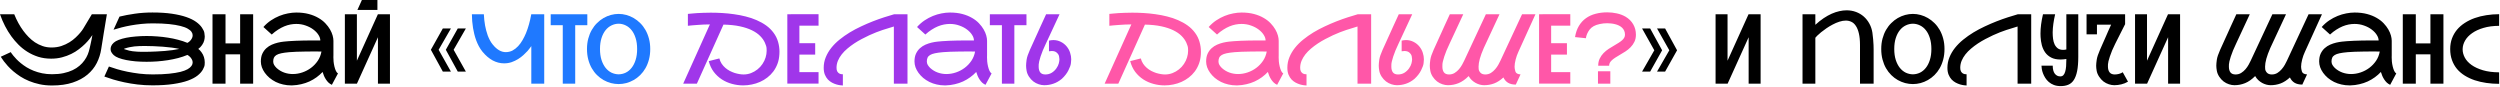
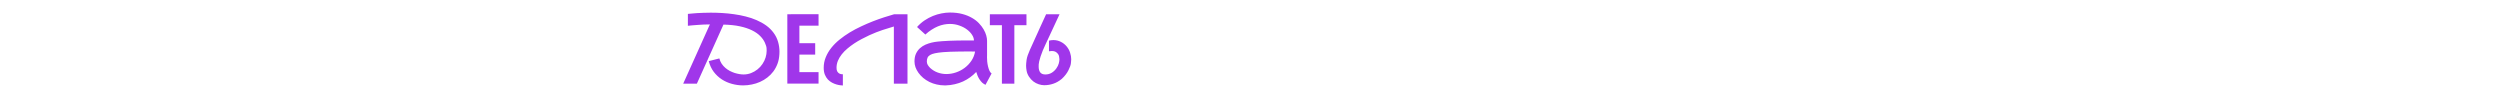
<svg xmlns="http://www.w3.org/2000/svg" width="779" height="27" viewBox="0 0 779 27" fill="none">
-   <path d="M33.302 4.452C33.214 5.002 33.111 5.617 32.993 6.295C32.884 6.963 32.771 7.656 32.654 8.373C32.536 9.081 32.418 9.788 32.3 10.496C32.192 11.194 32.088 11.852 31.99 12.471C31.892 13.081 31.803 13.626 31.725 14.107C31.646 14.589 31.587 14.962 31.548 15.228C31.322 16.771 30.86 18.235 30.162 19.621C29.465 20.997 28.497 22.205 27.258 23.247C26.02 24.289 24.487 25.114 22.659 25.724C20.841 26.333 18.689 26.637 16.202 26.637C14.827 26.637 13.544 26.51 12.355 26.254C11.176 25.999 10.085 25.665 9.082 25.252C8.08 24.839 7.166 24.367 6.341 23.837C5.515 23.296 4.778 22.751 4.129 22.2C3.481 21.64 2.916 21.095 2.434 20.564C1.953 20.024 1.55 19.542 1.225 19.119C0.901 18.697 0.66 18.353 0.503 18.088C0.346 17.822 0.262 17.685 0.253 17.675L3.348 16.245V16.23C3.348 16.23 3.412 16.333 3.54 16.54C3.677 16.736 3.874 16.997 4.129 17.321C4.395 17.645 4.724 18.014 5.117 18.427C5.51 18.839 5.972 19.262 6.503 19.694C7.033 20.127 7.628 20.549 8.286 20.962C8.955 21.365 9.692 21.729 10.498 22.053C11.313 22.377 12.193 22.638 13.136 22.834C14.089 23.031 15.117 23.129 16.217 23.129C17.554 23.129 18.748 23.016 19.799 22.79C20.861 22.564 21.804 22.254 22.63 21.861C23.455 21.468 24.168 21.011 24.767 20.49C25.376 19.97 25.892 19.409 26.315 18.81C26.747 18.21 27.091 17.596 27.347 16.967C27.602 16.328 27.794 15.7 27.922 15.08C27.961 14.913 28.015 14.682 28.084 14.387C28.152 14.093 28.226 13.759 28.305 13.385C28.384 13.012 28.467 12.614 28.555 12.191C28.644 11.768 28.723 11.346 28.791 10.923C28.575 11.248 28.275 11.655 27.892 12.147C27.509 12.638 27.042 13.154 26.492 13.695C25.941 14.235 25.308 14.781 24.59 15.331C23.883 15.881 23.087 16.373 22.202 16.805C21.327 17.238 20.364 17.591 19.313 17.866C18.271 18.142 17.146 18.279 15.937 18.279C14.473 18.279 13.121 18.083 11.883 17.689C10.645 17.287 9.515 16.761 8.493 16.112C7.471 15.464 6.552 14.727 5.736 13.901C4.921 13.076 4.198 12.23 3.569 11.366C2.095 9.341 0.906 7.037 0.002 4.452H4.439C5.215 6.388 6.164 8.113 7.284 9.626C7.766 10.275 8.306 10.909 8.906 11.528C9.505 12.147 10.168 12.702 10.896 13.194C11.633 13.675 12.429 14.063 13.284 14.358C14.139 14.653 15.057 14.8 16.04 14.8C17.151 14.8 18.173 14.648 19.106 14.343C20.04 14.029 20.88 13.641 21.627 13.179C22.374 12.717 23.027 12.216 23.588 11.675C24.158 11.135 24.634 10.633 25.018 10.172C25.401 9.71 25.686 9.326 25.873 9.022C26.069 8.707 26.167 8.545 26.167 8.535L28.614 4.452H33.302ZM61.781 15.242C62.135 15.488 62.474 15.842 62.798 16.304C63.133 16.756 63.383 17.252 63.55 17.793C63.717 18.333 63.801 18.879 63.801 19.429C63.801 19.517 63.791 19.748 63.771 20.122C63.762 20.495 63.58 21.006 63.226 21.655C62.872 22.303 62.322 22.928 61.575 23.527C60.838 24.117 59.84 24.642 58.583 25.104C57.334 25.556 55.801 25.915 53.983 26.18C52.165 26.456 50.003 26.593 47.497 26.593C45.886 26.593 44.343 26.505 42.868 26.328C41.394 26.151 40.019 25.925 38.741 25.65C37.473 25.375 36.309 25.08 35.247 24.765C34.196 24.441 33.287 24.136 32.52 23.851L33.935 20.726C34.653 20.982 35.498 21.257 36.471 21.552C37.444 21.837 38.515 22.102 39.684 22.348C40.864 22.584 42.117 22.785 43.443 22.952C44.78 23.109 46.17 23.188 47.615 23.188C49.59 23.188 51.281 23.114 52.686 22.967C54.101 22.82 55.285 22.628 56.239 22.392C57.192 22.146 57.939 21.866 58.479 21.552C59.03 21.227 59.423 20.893 59.659 20.549C59.904 20.205 60.027 19.866 60.027 19.532C60.027 19.512 60.022 19.414 60.012 19.237C60.012 19.051 59.934 18.805 59.777 18.5C59.619 18.186 59.413 17.911 59.157 17.675C58.902 17.429 58.646 17.242 58.391 17.115C57.507 17.488 56.548 17.812 55.516 18.088C54.484 18.353 53.418 18.574 52.318 18.751C51.227 18.918 50.116 19.046 48.986 19.134C47.866 19.213 46.76 19.252 45.669 19.252C44.5 19.252 43.375 19.208 42.294 19.119C41.222 19.021 40.235 18.884 39.331 18.707C38.436 18.53 37.655 18.314 36.987 18.058C36.319 17.803 35.807 17.513 35.454 17.188C35.198 16.953 34.977 16.687 34.79 16.392C34.614 16.098 34.515 15.852 34.496 15.655C34.476 15.449 34.466 15.311 34.466 15.242C34.466 14.967 34.53 14.668 34.658 14.343C34.795 14.009 35.061 13.66 35.454 13.297C35.807 12.972 36.319 12.682 36.987 12.427C37.665 12.162 38.451 11.941 39.345 11.764C40.249 11.587 41.242 11.454 42.323 11.366C43.404 11.267 44.534 11.218 45.714 11.218C46.795 11.218 47.895 11.262 49.016 11.351C50.136 11.43 51.242 11.557 52.332 11.734C53.433 11.901 54.494 12.122 55.516 12.398C56.548 12.663 57.507 12.982 58.391 13.356C58.646 13.228 58.902 13.046 59.157 12.81C59.413 12.565 59.619 12.289 59.777 11.985C59.934 11.67 60.012 11.425 60.012 11.248C60.022 11.061 60.027 10.958 60.027 10.938C60.027 10.604 59.909 10.265 59.673 9.921C59.438 9.577 59.044 9.248 58.494 8.933C57.944 8.609 57.192 8.329 56.239 8.093C55.285 7.847 54.101 7.651 52.686 7.503C51.281 7.356 49.59 7.282 47.615 7.282C46.397 7.282 45.212 7.341 44.062 7.459C42.913 7.577 41.817 7.729 40.775 7.916C39.743 8.103 38.77 8.314 37.856 8.55C36.952 8.786 36.127 9.022 35.38 9.258L37.237 5.174C38.672 4.821 40.254 4.521 41.984 4.275C43.714 4.02 45.551 3.892 47.497 3.892C49.807 3.892 51.826 4.02 53.556 4.275C55.295 4.531 56.789 4.875 58.037 5.307C59.285 5.739 60.307 6.241 61.103 6.811C61.899 7.381 62.509 7.985 62.931 8.624C63.364 9.253 63.614 9.798 63.683 10.26C63.762 10.722 63.801 11.085 63.801 11.351C63.801 11.714 63.747 12.127 63.639 12.589C63.531 13.051 63.305 13.533 62.961 14.034C62.627 14.525 62.233 14.928 61.781 15.242ZM42.751 16.098C43.154 16.117 43.551 16.132 43.945 16.142C44.347 16.142 44.633 16.142 44.8 16.142C45.301 16.142 45.886 16.137 46.554 16.127C47.232 16.107 47.998 16.078 48.853 16.038C49.708 15.999 50.554 15.945 51.389 15.876C52.224 15.798 53.03 15.709 53.806 15.611C54.583 15.503 55.276 15.38 55.885 15.242C55.197 15.085 54.406 14.948 53.512 14.83C52.627 14.712 51.699 14.618 50.725 14.55C49.763 14.471 48.794 14.417 47.822 14.387C46.858 14.348 45.954 14.329 45.109 14.329C44.539 14.329 43.989 14.338 43.458 14.358C42.937 14.368 42.416 14.402 41.896 14.461C41.385 14.52 40.869 14.604 40.348 14.712C39.837 14.82 39.301 14.967 38.741 15.154C38.692 15.174 38.667 15.203 38.667 15.242C38.667 15.282 38.692 15.311 38.741 15.331C39.095 15.459 39.591 15.606 40.23 15.773C40.869 15.93 41.709 16.038 42.751 16.098ZM78.88 4.452V26.062H74.827V16.938H70.272V26.062H66.218V4.452H70.272V13.533H74.827V4.452H78.88ZM103.896 17.233C103.886 17.429 103.881 17.631 103.881 17.837C103.881 18.22 103.901 18.663 103.94 19.164C103.989 19.665 104.077 20.186 104.205 20.726C104.333 21.257 104.49 21.719 104.677 22.112C104.864 22.495 105.075 22.751 105.311 22.878L103.409 26.431C103.026 26.254 102.682 26.028 102.377 25.753C102.082 25.468 101.817 25.149 101.581 24.795C101.345 24.441 101.139 24.063 100.962 23.66C100.795 23.257 100.648 22.844 100.52 22.421C99.96 23.021 99.336 23.571 98.648 24.072C97.96 24.574 97.213 25.011 96.407 25.384C95.611 25.748 94.761 26.033 93.857 26.239C92.963 26.456 92.024 26.578 91.041 26.608C90.914 26.608 90.791 26.608 90.673 26.608C89.847 26.608 89.032 26.515 88.226 26.328C87.42 26.151 86.653 25.886 85.926 25.532C85.209 25.168 84.56 24.746 83.98 24.264C83.41 23.773 82.924 23.247 82.521 22.687C82.118 22.127 81.808 21.547 81.592 20.947C81.386 20.338 81.283 19.744 81.283 19.164C81.283 18.201 81.44 17.385 81.754 16.717C82.079 16.038 82.492 15.473 82.993 15.021C83.504 14.559 84.074 14.191 84.703 13.916C85.341 13.641 85.975 13.429 86.604 13.282C87.243 13.134 87.843 13.031 88.403 12.972C88.973 12.913 89.444 12.869 89.818 12.84L90.024 12.825C90.624 12.776 91.312 12.736 92.088 12.707C92.874 12.668 93.7 12.643 94.564 12.633C95.429 12.614 96.309 12.604 97.203 12.604C98.107 12.604 98.977 12.609 99.812 12.619C99.812 12.058 99.621 11.479 99.237 10.879C98.854 10.27 98.328 9.715 97.66 9.213C96.992 8.702 96.196 8.285 95.272 7.96C94.358 7.626 93.37 7.459 92.309 7.459C91.719 7.459 91.11 7.518 90.481 7.636C89.862 7.754 89.228 7.946 88.58 8.211C87.941 8.476 87.292 8.82 86.634 9.243C85.975 9.656 85.322 10.162 84.673 10.761L82.079 8.417C82.786 7.621 83.563 6.938 84.408 6.368C85.263 5.798 86.138 5.332 87.032 4.968C87.936 4.604 88.835 4.339 89.729 4.172C90.633 3.995 91.493 3.907 92.309 3.907C93.763 3.907 95.061 4.059 96.201 4.364C97.341 4.668 98.338 5.071 99.193 5.572C100.058 6.064 100.785 6.624 101.375 7.253C101.974 7.882 102.461 8.521 102.834 9.169C103.208 9.818 103.478 10.447 103.645 11.056C103.812 11.665 103.896 12.201 103.896 12.663C103.896 12.673 103.886 12.678 103.866 12.678C103.856 12.678 103.851 12.682 103.851 12.692H103.896V17.233ZM86.177 21.183C86.894 21.832 87.685 22.308 88.55 22.613C89.415 22.918 90.309 23.07 91.233 23.07C92.235 23.07 93.228 22.903 94.211 22.569C95.193 22.235 96.093 21.763 96.908 21.154C97.734 20.535 98.436 19.797 99.016 18.942C99.596 18.078 99.979 17.115 100.166 16.053C99.331 16.043 98.456 16.038 97.542 16.038C96.638 16.038 95.749 16.048 94.874 16.068C93.999 16.078 93.169 16.098 92.383 16.127C91.597 16.157 90.909 16.196 90.319 16.245L90.098 16.26C89.105 16.348 88.29 16.461 87.651 16.599C87.012 16.736 86.506 16.918 86.132 17.144C85.759 17.37 85.499 17.65 85.351 17.984C85.204 18.309 85.13 18.702 85.13 19.164C85.13 19.537 85.224 19.891 85.41 20.225C85.607 20.549 85.862 20.869 86.177 21.183ZM117.604 3.096H111.369L112.769 0H117.604V3.096ZM121.511 4.452V26.062H117.766V11.601L111.221 26.062H107.462V4.452H111.207V18.913L117.752 4.437L121.511 4.452ZM140.511 8.86L136.678 15.508L140.511 22.318H137.99L134.261 15.508L137.99 8.86H140.511ZM145.169 8.86L141.351 15.508L145.169 22.318H142.648L138.919 15.508L142.648 8.86H145.169ZM516.325 22.318L520.157 15.67L516.325 8.86H518.845L522.575 15.67L518.845 22.318H516.325ZM511.666 22.318L515.484 15.67L511.666 8.86H514.187L517.917 15.67L514.187 22.318H511.666ZM548.606 4.452V26.062H544.877V11.601L538.332 26.062H534.573V4.452H538.302V18.913L544.847 4.437L548.606 4.452ZM565.661 4.452V7.725C566.535 6.929 567.395 6.246 568.24 5.676C569.095 5.106 569.931 4.639 570.746 4.275C571.572 3.912 572.373 3.646 573.149 3.479C573.926 3.302 574.673 3.214 575.39 3.214C576.451 3.214 577.439 3.386 578.353 3.73C579.267 4.074 580.073 4.555 580.77 5.174C581.468 5.793 582.048 6.531 582.51 7.385C582.972 8.231 583.281 9.159 583.439 10.172C583.547 10.879 583.625 11.572 583.674 12.25C583.733 12.918 583.773 13.518 583.792 14.049C583.812 14.52 583.822 14.972 583.822 15.405V26.062H579.576V14.034C579.576 12.589 579.458 11.38 579.223 10.407C578.997 9.435 578.682 8.653 578.279 8.064C577.886 7.464 577.419 7.042 576.879 6.796C576.348 6.54 575.773 6.413 575.154 6.413C574.505 6.413 573.827 6.531 573.12 6.766C572.422 6.992 571.734 7.287 571.056 7.651C570.378 8.005 569.724 8.398 569.095 8.83C568.476 9.263 567.921 9.675 567.43 10.068C566.948 10.461 566.55 10.815 566.236 11.13C565.921 11.434 565.73 11.646 565.661 11.764V26.062H561.666V4.452H565.661ZM596.056 4.334C596.852 4.334 597.648 4.442 598.444 4.658C599.241 4.875 600.002 5.194 600.729 5.617C601.466 6.039 602.149 6.565 602.778 7.194C603.407 7.813 603.953 8.525 604.415 9.331C604.877 10.137 605.24 11.041 605.505 12.044C605.771 13.036 605.903 14.112 605.903 15.272C605.903 16.451 605.771 17.542 605.505 18.544C605.24 19.547 604.877 20.451 604.415 21.257C603.953 22.063 603.407 22.775 602.778 23.394C602.149 24.014 601.466 24.529 600.729 24.942C600.002 25.355 599.241 25.669 598.444 25.886C597.648 26.092 596.852 26.195 596.056 26.195C595.26 26.195 594.459 26.092 593.654 25.886C592.858 25.669 592.091 25.355 591.354 24.942C590.627 24.529 589.949 24.014 589.32 23.394C588.691 22.775 588.145 22.063 587.683 21.257C587.222 20.451 586.858 19.547 586.593 18.544C586.327 17.542 586.195 16.451 586.195 15.272C586.195 14.102 586.327 13.021 586.593 12.029C586.858 11.036 587.222 10.137 587.683 9.331C588.145 8.525 588.691 7.813 589.32 7.194C589.949 6.565 590.627 6.039 591.354 5.617C592.091 5.194 592.858 4.875 593.654 4.658C594.459 4.442 595.26 4.334 596.056 4.334ZM596.056 23.159C596.833 23.149 597.57 22.977 598.268 22.643C598.965 22.299 599.575 21.797 600.095 21.139C600.626 20.471 601.044 19.65 601.348 18.677C601.663 17.695 601.82 16.559 601.82 15.272C601.82 13.975 601.663 12.84 601.348 11.867C601.044 10.884 600.626 10.063 600.095 9.405C599.575 8.747 598.965 8.25 598.268 7.916C597.57 7.572 596.833 7.395 596.056 7.385C595.28 7.395 594.538 7.572 593.831 7.916C593.133 8.25 592.519 8.747 591.988 9.405C591.457 10.063 591.035 10.884 590.72 11.867C590.406 12.84 590.248 13.975 590.248 15.272C590.248 16.559 590.406 17.695 590.72 18.677C591.035 19.65 591.457 20.471 591.988 21.139C592.519 21.797 593.133 22.299 593.831 22.643C594.538 22.977 595.28 23.149 596.056 23.159ZM632.923 4.437V26.062H628.678V8.255C627.617 8.56 626.447 8.923 625.17 9.346C623.902 9.759 622.521 10.304 621.027 10.982C620.251 11.336 619.46 11.729 618.654 12.162C617.848 12.584 617.067 13.046 616.31 13.547C615.553 14.049 614.841 14.584 614.173 15.154C613.504 15.714 612.92 16.314 612.418 16.953C611.927 17.581 611.534 18.245 611.239 18.942C610.954 19.64 610.812 20.367 610.812 21.124C610.812 21.596 610.885 21.969 611.033 22.244C611.19 22.51 611.372 22.711 611.578 22.849C611.785 22.977 612.001 23.06 612.227 23.099C612.453 23.129 612.64 23.144 612.787 23.144V26.637C612.62 26.637 612.355 26.613 611.991 26.564C611.627 26.524 611.224 26.441 610.782 26.313C610.34 26.185 609.883 25.999 609.411 25.753C608.949 25.507 608.522 25.183 608.129 24.78C607.746 24.367 607.431 23.866 607.185 23.276C606.94 22.677 606.817 21.96 606.817 21.124C606.817 19.974 607.028 18.884 607.451 17.852C607.873 16.81 608.448 15.832 609.175 14.918C609.903 14.004 610.758 13.149 611.74 12.353C612.733 11.547 613.794 10.8 614.924 10.113C616.064 9.425 617.249 8.796 618.477 8.226C619.705 7.646 620.924 7.12 622.133 6.648C623.342 6.177 624.511 5.759 625.641 5.395C626.781 5.022 627.828 4.703 628.781 4.437H632.923ZM647.59 17.719C647.59 19.498 647.472 20.972 647.236 22.141C647.001 23.311 646.652 24.244 646.19 24.942C645.738 25.63 645.168 26.117 644.48 26.401C643.802 26.686 643.016 26.829 642.121 26.829C641.315 26.829 640.603 26.711 639.984 26.475C639.374 26.239 638.849 25.93 638.406 25.547C637.964 25.163 637.596 24.736 637.301 24.264C637.006 23.792 636.77 23.321 636.593 22.849C636.416 22.377 636.294 21.93 636.225 21.508C636.156 21.085 636.122 20.736 636.122 20.461H639.63C639.63 21.561 639.846 22.397 640.279 22.967C640.721 23.527 641.286 23.807 641.974 23.807C642.367 23.807 642.686 23.684 642.932 23.439C643.178 23.183 643.369 22.82 643.507 22.348C643.654 21.876 643.753 21.311 643.802 20.652C643.851 19.984 643.875 19.237 643.875 18.412V18.382C643.541 18.431 643.222 18.471 642.917 18.5C642.622 18.53 642.337 18.544 642.062 18.544C640.903 18.544 639.935 18.343 639.158 17.94C638.382 17.537 637.758 17.006 637.286 16.348C636.814 15.68 636.466 14.928 636.24 14.093C636.023 13.248 635.891 12.383 635.842 11.498C635.822 11.164 635.812 10.825 635.812 10.481C635.812 8.673 636.072 6.663 636.593 4.452H640.382C639.9 6.526 639.645 8.373 639.615 9.995C639.615 10.063 639.615 10.137 639.615 10.216C639.615 10.825 639.655 11.449 639.733 12.088C639.812 12.717 639.969 13.292 640.205 13.813C640.451 14.324 640.785 14.741 641.207 15.066C641.64 15.38 642.19 15.537 642.858 15.537C643.143 15.537 643.482 15.498 643.875 15.419V4.452H647.59V17.719ZM658.955 23.203C659.387 23.203 659.83 23.144 660.282 23.026C660.744 22.898 661.132 22.726 661.446 22.51L663.083 25.443C662.414 25.837 661.721 26.117 661.004 26.284C660.287 26.46 659.555 26.549 658.808 26.549C658.257 26.549 657.687 26.451 657.098 26.254C656.508 26.067 655.953 25.777 655.432 25.384C654.921 24.982 654.469 24.48 654.076 23.881C653.683 23.281 653.432 22.682 653.324 22.082C653.216 21.473 653.162 20.947 653.162 20.505C653.162 20.024 653.221 19.39 653.339 18.604C653.457 17.817 653.796 16.79 654.356 15.523C654.611 14.962 654.882 14.348 655.167 13.68C655.461 13.012 655.761 12.334 656.066 11.646C656.37 10.948 656.67 10.26 656.965 9.582C657.27 8.894 657.555 8.265 657.82 7.695H653.412V10.702H650.169V4.452H662.183V7.533L659.117 13.606C658.38 15.07 657.82 16.397 657.437 17.586C657.053 18.766 656.857 19.572 656.847 20.004C656.837 20.436 656.832 20.667 656.832 20.697C656.832 21.483 657.004 22.097 657.348 22.539C657.692 22.982 658.228 23.203 658.955 23.203ZM679.312 4.452V26.062H675.582V11.601L669.037 26.062H665.278V4.452H669.008V18.913L675.553 4.437L679.312 4.452ZM718.198 16.171C718.031 16.545 717.874 16.928 717.726 17.321C717.589 17.714 717.466 18.117 717.358 18.53C717.132 19.404 717.019 20.161 717.019 20.8C717.019 21.213 717.102 21.699 717.269 22.259C717.436 22.82 717.972 23.129 718.876 23.188L717.402 26.357C716.419 26.357 715.608 26.166 714.97 25.782C714.341 25.389 713.864 24.839 713.54 24.131C712.586 25.006 711.618 25.63 710.636 26.003C709.653 26.367 708.616 26.549 707.525 26.549C707.103 26.549 706.665 26.49 706.213 26.372C705.761 26.254 705.319 26.077 704.887 25.841C704.464 25.605 704.061 25.311 703.678 24.957C703.304 24.603 702.98 24.186 702.705 23.704C701.683 24.736 700.641 25.468 699.58 25.9C698.528 26.333 697.418 26.549 696.248 26.549C695.698 26.549 695.128 26.451 694.538 26.254C693.949 26.067 693.393 25.777 692.873 25.384C692.352 24.982 691.895 24.48 691.502 23.881C691.118 23.281 690.873 22.677 690.765 22.068C690.657 21.458 690.602 20.928 690.602 20.476C690.602 20.004 690.657 19.38 690.765 18.604C690.883 17.817 691.227 16.79 691.796 15.523C692.032 14.992 692.288 14.432 692.563 13.842C692.838 13.243 693.113 12.633 693.389 12.014C693.674 11.395 693.954 10.781 694.229 10.172C694.504 9.552 694.769 8.963 695.025 8.403C695.624 7.086 696.229 5.769 696.838 4.452H701.024L696.764 13.606C696.047 15.09 695.497 16.427 695.113 17.616C694.74 18.795 694.548 19.606 694.538 20.048C694.529 20.48 694.524 20.721 694.524 20.77C694.524 21.527 694.686 22.122 695.01 22.554C695.344 22.986 695.875 23.203 696.602 23.203C697.251 23.203 697.831 23.046 698.342 22.731C698.862 22.407 699.314 22.018 699.698 21.567C700.081 21.114 700.405 20.648 700.671 20.166C700.936 19.684 701.147 19.277 701.305 18.942L708.071 4.452H712.316L707.422 14.962C706.862 16.24 706.449 17.36 706.184 18.323C705.928 19.277 705.801 20.087 705.801 20.756C705.801 20.834 705.81 21.075 705.83 21.478C705.85 21.871 706.032 22.259 706.375 22.643C706.719 23.016 707.226 23.203 707.894 23.203C708.542 23.203 709.122 23.046 709.633 22.731C710.144 22.407 710.591 22.018 710.975 21.567C711.368 21.114 711.697 20.648 711.962 20.166C712.228 19.684 712.439 19.277 712.596 18.942L719.348 4.452H723.519L718.198 16.171ZM745.262 17.233C745.252 17.429 745.247 17.631 745.247 17.837C745.247 18.22 745.267 18.663 745.306 19.164C745.355 19.665 745.444 20.186 745.572 20.726C745.699 21.257 745.857 21.719 746.043 22.112C746.23 22.495 746.441 22.751 746.677 22.878L744.776 26.431C744.392 26.254 744.048 26.028 743.744 25.753C743.449 25.468 743.183 25.149 742.948 24.795C742.712 24.441 742.505 24.063 742.329 23.66C742.161 23.257 742.014 22.844 741.886 22.421C741.326 23.021 740.702 23.571 740.014 24.072C739.326 24.574 738.579 25.011 737.773 25.384C736.977 25.748 736.127 26.033 735.223 26.239C734.329 26.456 733.39 26.578 732.408 26.608C732.28 26.608 732.157 26.608 732.039 26.608C731.214 26.608 730.398 26.515 729.592 26.328C728.786 26.151 728.02 25.886 727.293 25.532C726.575 25.168 725.927 24.746 725.347 24.264C724.777 23.773 724.29 23.247 723.887 22.687C723.484 22.127 723.175 21.547 722.959 20.947C722.752 20.338 722.649 19.744 722.649 19.164C722.649 18.201 722.806 17.385 723.121 16.717C723.445 16.038 723.858 15.473 724.359 15.021C724.87 14.559 725.44 14.191 726.069 13.916C726.708 13.641 727.342 13.429 727.971 13.282C728.609 13.134 729.209 13.031 729.769 12.972C730.339 12.913 730.811 12.869 731.184 12.84L731.391 12.825C731.99 12.776 732.678 12.736 733.454 12.707C734.241 12.668 735.066 12.643 735.931 12.633C736.796 12.614 737.675 12.604 738.57 12.604C739.474 12.604 740.343 12.609 741.179 12.619C741.179 12.058 740.987 11.479 740.604 10.879C740.221 10.27 739.695 9.715 739.026 9.213C738.358 8.702 737.562 8.285 736.638 7.96C735.724 7.626 734.737 7.459 733.675 7.459C733.086 7.459 732.477 7.518 731.848 7.636C731.228 7.754 730.595 7.946 729.946 8.211C729.307 8.476 728.659 8.82 728 9.243C727.342 9.656 726.688 10.162 726.04 10.761L723.445 8.417C724.153 7.621 724.929 6.938 725.774 6.368C726.629 5.798 727.504 5.332 728.398 4.968C729.302 4.604 730.201 4.339 731.096 4.172C732 3.995 732.86 3.907 733.675 3.907C735.13 3.907 736.427 4.059 737.567 4.364C738.707 4.668 739.705 5.071 740.56 5.572C741.424 6.064 742.152 6.624 742.741 7.253C743.341 7.882 743.827 8.521 744.201 9.169C744.574 9.818 744.844 10.447 745.011 11.056C745.178 11.665 745.262 12.201 745.262 12.663C745.262 12.673 745.252 12.678 745.233 12.678C745.223 12.678 745.218 12.682 745.218 12.692H745.262V17.233ZM727.543 21.183C728.261 21.832 729.052 22.308 729.916 22.613C730.781 22.918 731.676 23.07 732.599 23.07C733.602 23.07 734.594 22.903 735.577 22.569C736.56 22.235 737.459 21.763 738.275 21.154C739.1 20.535 739.803 19.797 740.383 18.942C740.962 18.078 741.346 17.115 741.532 16.053C740.697 16.043 739.823 16.038 738.909 16.038C738.004 16.038 737.115 16.048 736.24 16.068C735.366 16.078 734.535 16.098 733.749 16.127C732.963 16.157 732.275 16.196 731.685 16.245L731.464 16.26C730.472 16.348 729.656 16.461 729.017 16.599C728.378 16.736 727.872 16.918 727.499 17.144C727.125 17.37 726.865 17.65 726.718 17.984C726.57 18.309 726.497 18.702 726.497 19.164C726.497 19.537 726.59 19.891 726.777 20.225C726.973 20.549 727.229 20.869 727.543 21.183ZM761.373 4.452V26.062H757.32V16.938H752.765V26.062H748.711V4.452H752.765V13.533H757.32V4.452H761.373ZM778.738 26.122C777.362 26.122 776.03 26.028 774.743 25.841C773.456 25.655 772.247 25.375 771.117 25.001C769.987 24.618 768.955 24.136 768.021 23.556C767.087 22.977 766.282 22.289 765.604 21.493C764.935 20.687 764.414 19.768 764.041 18.736C763.668 17.704 763.481 16.555 763.481 15.287C763.481 14.078 763.668 12.972 764.041 11.97C764.414 10.968 764.935 10.063 765.604 9.258C766.282 8.452 767.087 7.749 768.021 7.15C768.955 6.54 769.987 6.034 771.117 5.631C772.247 5.228 773.456 4.929 774.743 4.732C776.03 4.526 777.362 4.423 778.738 4.423L778.723 8.049C776.885 8.059 775.259 8.275 773.844 8.697C772.438 9.11 771.259 9.656 770.306 10.334C769.353 11.002 768.625 11.768 768.124 12.633C767.633 13.488 767.377 14.368 767.358 15.272C767.358 15.311 767.358 15.351 767.358 15.39C767.358 16.255 767.584 17.11 768.036 17.955C768.488 18.8 769.186 19.562 770.129 20.24C771.082 20.918 772.271 21.468 773.696 21.891C775.131 22.313 776.807 22.529 778.723 22.539L778.738 26.122Z" fill="black" />
-   <path d="M169.58 4.452V26.062H165.555V14.358C165.526 14.407 165.408 14.574 165.202 14.859C165.005 15.144 164.73 15.488 164.376 15.891C164.022 16.284 163.595 16.707 163.094 17.159C162.602 17.611 162.047 18.029 161.428 18.412C160.809 18.795 160.136 19.114 159.408 19.37C158.681 19.616 157.905 19.739 157.079 19.739C155.841 19.739 154.652 19.434 153.512 18.825C152.382 18.206 151.325 17.301 150.343 16.112C149.91 15.582 149.532 15.012 149.207 14.402C148.883 13.793 148.603 13.169 148.367 12.53C148.131 11.882 147.935 11.233 147.778 10.584C147.62 9.936 147.493 9.312 147.394 8.712C147.168 7.307 147.05 5.887 147.041 4.452H150.77C150.819 5.641 150.947 6.811 151.153 7.96C151.242 8.442 151.355 8.948 151.492 9.479C151.63 10.009 151.792 10.535 151.979 11.056C152.175 11.567 152.401 12.068 152.657 12.56C152.912 13.041 153.207 13.483 153.541 13.886C154.819 15.459 156.165 16.245 157.58 16.245C158.357 16.245 159.064 16.078 159.703 15.744C160.342 15.4 160.917 14.953 161.428 14.402C161.949 13.852 162.411 13.223 162.814 12.515C163.226 11.808 163.585 11.085 163.89 10.348C164.597 8.619 165.148 6.653 165.541 4.452H169.58ZM183.008 4.452V7.857H179.235V26.062H175.358V7.857H171.599V4.452H183.008ZM192.766 4.334C193.562 4.334 194.358 4.442 195.154 4.658C195.95 4.875 196.712 5.194 197.439 5.617C198.176 6.039 198.859 6.565 199.488 7.194C200.117 7.813 200.663 8.525 201.125 9.331C201.586 10.137 201.95 11.041 202.215 12.044C202.481 13.036 202.613 14.112 202.613 15.272C202.613 16.451 202.481 17.542 202.215 18.544C201.95 19.547 201.586 20.451 201.125 21.257C200.663 22.063 200.117 22.775 199.488 23.394C198.859 24.014 198.176 24.529 197.439 24.942C196.712 25.355 195.95 25.669 195.154 25.886C194.358 26.092 193.562 26.195 192.766 26.195C191.97 26.195 191.169 26.092 190.364 25.886C189.567 25.669 188.801 25.355 188.064 24.942C187.337 24.529 186.659 24.014 186.03 23.394C185.401 22.775 184.855 22.063 184.393 21.257C183.931 20.451 183.568 19.547 183.303 18.544C183.037 17.542 182.905 16.451 182.905 15.272C182.905 14.102 183.037 13.021 183.303 12.029C183.568 11.036 183.931 10.137 184.393 9.331C184.855 8.525 185.401 7.813 186.03 7.194C186.659 6.565 187.337 6.039 188.064 5.617C188.801 5.194 189.567 4.875 190.364 4.658C191.169 4.442 191.97 4.334 192.766 4.334ZM192.766 23.159C193.543 23.149 194.28 22.977 194.977 22.643C195.675 22.299 196.285 21.797 196.805 21.139C197.336 20.471 197.754 19.65 198.058 18.677C198.373 17.695 198.53 16.559 198.53 15.272C198.53 13.975 198.373 12.84 198.058 11.867C197.754 10.884 197.336 10.063 196.805 9.405C196.285 8.747 195.675 8.25 194.977 7.916C194.28 7.572 193.543 7.395 192.766 7.385C191.99 7.395 191.248 7.572 190.54 7.916C189.843 8.25 189.228 8.747 188.698 9.405C188.167 10.063 187.745 10.884 187.43 11.867C187.116 12.84 186.958 13.975 186.958 15.272C186.958 16.559 187.116 17.695 187.43 18.677C187.745 19.65 188.167 20.471 188.698 21.139C189.228 21.797 189.843 22.299 190.54 22.643C191.248 22.977 191.99 23.149 192.766 23.159Z" fill="#1F79FF" />
  <path d="M214.346 4.334C214.67 4.295 215.078 4.255 215.57 4.216C216.061 4.167 216.611 4.123 217.221 4.083C217.83 4.044 218.493 4.015 219.211 3.995C219.938 3.966 220.7 3.951 221.496 3.951C222.606 3.951 223.771 3.985 224.989 4.054C226.218 4.123 227.451 4.246 228.689 4.423C229.928 4.59 231.146 4.825 232.345 5.13C233.554 5.425 234.694 5.808 235.765 6.28C236.846 6.742 237.839 7.297 238.743 7.946C239.647 8.594 240.418 9.356 241.057 10.23C241.696 11.095 242.158 12.029 242.443 13.031C242.738 14.034 242.885 15.066 242.885 16.127C242.885 16.392 242.875 16.663 242.855 16.938C242.797 17.999 242.6 18.977 242.266 19.871C241.932 20.765 241.494 21.571 240.954 22.289C240.423 22.996 239.804 23.62 239.096 24.161C238.399 24.701 237.642 25.154 236.826 25.517C236.011 25.881 235.156 26.151 234.261 26.328C233.367 26.515 232.468 26.608 231.564 26.608C230.384 26.608 229.225 26.451 228.085 26.136C226.945 25.832 225.888 25.365 224.916 24.736C223.952 24.107 223.112 23.321 222.395 22.377C221.687 21.424 221.171 20.314 220.847 19.046L224.149 18.206C224.306 18.815 224.547 19.365 224.871 19.857C225.196 20.338 225.574 20.765 226.006 21.139C226.439 21.512 226.906 21.832 227.407 22.097C227.908 22.353 228.409 22.564 228.91 22.731C229.421 22.888 229.918 23.006 230.399 23.085C230.881 23.163 231.313 23.203 231.696 23.203C232.512 23.203 233.288 23.06 234.026 22.775C234.763 22.49 235.431 22.107 236.03 21.625C236.64 21.144 237.16 20.579 237.593 19.93C238.035 19.272 238.359 18.594 238.566 17.896C238.782 17.198 238.89 16.505 238.89 15.817C238.89 15.739 238.88 15.488 238.861 15.066C238.851 14.633 238.679 14.049 238.345 13.311C238.011 12.565 237.514 11.862 236.856 11.203C236.197 10.535 235.342 9.946 234.291 9.435C233.249 8.923 231.996 8.511 230.532 8.196C229.068 7.882 227.367 7.705 225.431 7.666L217.147 26.062H212.887L221.201 7.607C220.572 7.607 219.928 7.621 219.27 7.651C218.611 7.68 217.977 7.72 217.368 7.769C216.759 7.808 216.189 7.852 215.658 7.901C215.137 7.951 214.7 7.995 214.346 8.034V4.334ZM249.09 7.99V13.459H254.014V17.011H249.09V22.48H255.061V26.048H245.331V4.437L255.061 4.423V7.99H249.09ZM282.773 4.437V26.062H278.528V8.255C277.466 8.56 276.297 8.923 275.019 9.346C273.752 9.759 272.371 10.304 270.877 10.982C270.101 11.336 269.31 11.729 268.504 12.162C267.698 12.584 266.917 13.046 266.16 13.547C265.403 14.049 264.691 14.584 264.023 15.154C263.354 15.714 262.77 16.314 262.268 16.953C261.777 17.581 261.384 18.245 261.089 18.942C260.804 19.64 260.662 20.367 260.662 21.124C260.662 21.596 260.735 21.969 260.883 22.244C261.04 22.51 261.222 22.711 261.428 22.849C261.635 22.977 261.851 23.06 262.077 23.099C262.303 23.129 262.489 23.144 262.637 23.144V26.637C262.47 26.637 262.204 26.613 261.841 26.564C261.477 26.524 261.074 26.441 260.632 26.313C260.19 26.185 259.733 25.999 259.261 25.753C258.799 25.507 258.372 25.183 257.979 24.78C257.595 24.367 257.281 23.866 257.035 23.276C256.79 22.677 256.667 21.96 256.667 21.124C256.667 19.974 256.878 18.884 257.301 17.852C257.723 16.81 258.298 15.832 259.025 14.918C259.753 14.004 260.608 13.149 261.59 12.353C262.583 11.547 263.644 10.8 264.774 10.113C265.914 9.425 267.099 8.796 268.327 8.226C269.555 7.646 270.774 7.12 271.983 6.648C273.192 6.177 274.361 5.759 275.491 5.395C276.631 5.022 277.678 4.703 278.631 4.437H282.773ZM307.567 17.233C307.557 17.429 307.553 17.631 307.553 17.837C307.553 18.22 307.572 18.663 307.611 19.164C307.661 19.665 307.749 20.186 307.877 20.726C308.005 21.257 308.162 21.719 308.349 22.112C308.535 22.495 308.747 22.751 308.982 22.878L307.081 26.431C306.698 26.254 306.354 26.028 306.049 25.753C305.754 25.468 305.489 25.149 305.253 24.795C305.017 24.441 304.811 24.063 304.634 23.66C304.467 23.257 304.319 22.844 304.192 22.421C303.631 23.021 303.007 23.571 302.319 24.072C301.631 24.574 300.885 25.011 300.079 25.384C299.283 25.748 298.433 26.033 297.529 26.239C296.634 26.456 295.696 26.578 294.713 26.608C294.585 26.608 294.462 26.608 294.344 26.608C293.519 26.608 292.703 26.515 291.897 26.328C291.092 26.151 290.325 25.886 289.598 25.532C288.88 25.168 288.232 24.746 287.652 24.264C287.082 23.773 286.596 23.247 286.193 22.687C285.79 22.127 285.48 21.547 285.264 20.947C285.058 20.338 284.954 19.744 284.954 19.164C284.954 18.201 285.112 17.385 285.426 16.717C285.75 16.038 286.163 15.473 286.664 15.021C287.175 14.559 287.745 14.191 288.374 13.916C289.013 13.641 289.647 13.429 290.276 13.282C290.915 13.134 291.514 13.031 292.074 12.972C292.644 12.913 293.116 12.869 293.489 12.84L293.696 12.825C294.295 12.776 294.983 12.736 295.76 12.707C296.546 12.668 297.371 12.643 298.236 12.633C299.101 12.614 299.98 12.604 300.875 12.604C301.779 12.604 302.649 12.609 303.484 12.619C303.484 12.058 303.292 11.479 302.909 10.879C302.526 10.27 302 9.715 301.332 9.213C300.663 8.702 299.867 8.285 298.944 7.96C298.03 7.626 297.042 7.459 295.981 7.459C295.391 7.459 294.782 7.518 294.153 7.636C293.534 7.754 292.9 7.946 292.251 8.211C291.612 8.476 290.964 8.82 290.305 9.243C289.647 9.656 288.993 10.162 288.345 10.761L285.75 8.417C286.458 7.621 287.234 6.938 288.079 6.368C288.934 5.798 289.809 5.332 290.703 4.968C291.608 4.604 292.507 4.339 293.401 4.172C294.305 3.995 295.165 3.907 295.981 3.907C297.435 3.907 298.732 4.059 299.872 4.364C301.012 4.668 302.01 5.071 302.865 5.572C303.73 6.064 304.457 6.624 305.047 7.253C305.646 7.882 306.132 8.521 306.506 9.169C306.879 9.818 307.15 10.447 307.317 11.056C307.484 11.665 307.567 12.201 307.567 12.663C307.567 12.673 307.557 12.678 307.538 12.678C307.528 12.678 307.523 12.682 307.523 12.692H307.567V17.233ZM289.848 21.183C290.566 21.832 291.357 22.308 292.222 22.613C293.087 22.918 293.981 23.07 294.905 23.07C295.907 23.07 296.9 22.903 297.882 22.569C298.865 22.235 299.764 21.763 300.58 21.154C301.405 20.535 302.108 19.797 302.688 18.942C303.268 18.078 303.651 17.115 303.838 16.053C303.002 16.043 302.128 16.038 301.214 16.038C300.31 16.038 299.42 16.048 298.546 16.068C297.671 16.078 296.841 16.098 296.054 16.127C295.268 16.157 294.58 16.196 293.991 16.245L293.77 16.26C292.777 16.348 291.961 16.461 291.323 16.599C290.684 16.736 290.178 16.918 289.804 17.144C289.431 17.37 289.17 17.65 289.023 17.984C288.876 18.309 288.802 18.702 288.802 19.164C288.802 19.537 288.895 19.891 289.082 20.225C289.278 20.549 289.534 20.869 289.848 21.183ZM319.846 4.452V7.857H316.072V26.062H312.195V7.857H308.436V4.452H319.846ZM326.862 12.663C327.334 12.545 327.791 12.486 328.233 12.486C329.068 12.486 329.84 12.668 330.547 13.031C331.265 13.385 331.874 13.867 332.375 14.476C332.877 15.085 333.235 15.744 333.451 16.451C333.678 17.149 333.791 17.827 333.791 18.486C333.791 18.712 333.761 19.105 333.702 19.665C333.653 20.225 333.393 20.972 332.921 21.905C332.459 22.839 331.766 23.733 330.842 24.588C329.978 25.296 329.093 25.797 328.189 26.092C327.295 26.397 326.356 26.549 325.373 26.549C324.823 26.549 324.253 26.451 323.663 26.254C323.074 26.067 322.518 25.777 321.998 25.384C321.477 24.982 321.02 24.48 320.627 23.881C320.243 23.281 319.998 22.677 319.89 22.068C319.782 21.458 319.728 20.928 319.728 20.476C319.728 20.004 319.782 19.38 319.89 18.604C320.008 17.817 320.352 16.79 320.922 15.523C321.157 14.992 321.413 14.432 321.688 13.842C321.963 13.243 322.238 12.633 322.514 12.014C322.799 11.395 323.079 10.781 323.354 10.172C323.629 9.552 323.894 8.963 324.15 8.403C324.749 7.086 325.354 5.769 325.963 4.452H330.149L325.889 13.606C325.172 15.09 324.622 16.427 324.238 17.616C323.865 18.795 323.673 19.606 323.663 20.048C323.654 20.48 323.649 20.721 323.649 20.77C323.649 21.527 323.811 22.122 324.135 22.554C324.469 22.986 325 23.203 325.727 23.203C326.474 23.203 327.137 23.026 327.717 22.672C328.297 22.308 328.779 21.856 329.162 21.316C329.545 20.765 329.801 20.24 329.928 19.739C330.056 19.227 330.12 18.8 330.12 18.456C330.12 18.22 330.081 17.916 330.002 17.542C329.933 17.159 329.707 16.79 329.324 16.436C328.951 16.073 328.415 15.891 327.717 15.891C327.462 15.891 327.177 15.921 326.862 15.98V12.663Z" fill="#A036EA" />
-   <path d="M345.671 4.334C345.995 4.295 346.403 4.255 346.894 4.216C347.386 4.167 347.936 4.123 348.545 4.083C349.155 4.044 349.818 4.015 350.535 3.995C351.263 3.966 352.024 3.951 352.82 3.951C353.931 3.951 355.095 3.985 356.314 4.054C357.542 4.123 358.776 4.246 360.014 4.423C361.252 4.59 362.471 4.825 363.67 5.13C364.878 5.425 366.018 5.808 367.09 6.28C368.171 6.742 369.163 7.297 370.067 7.946C370.971 8.594 371.743 9.356 372.382 10.23C373.02 11.095 373.482 12.029 373.767 13.031C374.062 14.034 374.21 15.066 374.21 16.127C374.21 16.392 374.2 16.663 374.18 16.938C374.121 17.999 373.925 18.977 373.59 19.871C373.256 20.765 372.819 21.571 372.278 22.289C371.748 22.996 371.129 23.62 370.421 24.161C369.723 24.701 368.967 25.154 368.151 25.517C367.335 25.881 366.48 26.151 365.586 26.328C364.692 26.515 363.792 26.608 362.888 26.608C361.709 26.608 360.549 26.451 359.409 26.136C358.269 25.832 357.213 25.365 356.24 24.736C355.277 24.107 354.437 23.321 353.719 22.377C353.012 21.424 352.496 20.314 352.172 19.046L355.474 18.206C355.631 18.815 355.872 19.365 356.196 19.857C356.52 20.338 356.899 20.765 357.331 21.139C357.763 21.512 358.23 21.832 358.731 22.097C359.233 22.353 359.734 22.564 360.235 22.731C360.746 22.888 361.242 23.006 361.724 23.085C362.205 23.163 362.638 23.203 363.021 23.203C363.837 23.203 364.613 23.06 365.35 22.775C366.087 22.49 366.755 22.107 367.355 21.625C367.964 21.144 368.485 20.579 368.917 19.93C369.36 19.272 369.684 18.594 369.89 17.896C370.107 17.198 370.215 16.505 370.215 15.817C370.215 15.739 370.205 15.488 370.185 15.066C370.175 14.633 370.003 14.049 369.669 13.311C369.335 12.565 368.839 11.862 368.18 11.203C367.522 10.535 366.667 9.946 365.615 9.435C364.574 8.923 363.321 8.511 361.856 8.196C360.392 7.882 358.692 7.705 356.756 7.666L348.472 26.062H344.211L352.525 7.607C351.896 7.607 351.253 7.621 350.594 7.651C349.936 7.68 349.302 7.72 348.693 7.769C348.083 7.808 347.513 7.852 346.983 7.901C346.462 7.951 346.024 7.995 345.671 8.034V4.334ZM398.443 17.233C398.434 17.429 398.429 17.631 398.429 17.837C398.429 18.22 398.448 18.663 398.488 19.164C398.537 19.665 398.625 20.186 398.753 20.726C398.881 21.257 399.038 21.719 399.225 22.112C399.411 22.495 399.623 22.751 399.859 22.878L397.957 26.431C397.574 26.254 397.23 26.028 396.925 25.753C396.63 25.468 396.365 25.149 396.129 24.795C395.893 24.441 395.687 24.063 395.51 23.66C395.343 23.257 395.195 22.844 395.068 22.421C394.507 23.021 393.883 23.571 393.196 24.072C392.508 24.574 391.761 25.011 390.955 25.384C390.159 25.748 389.309 26.033 388.405 26.239C387.51 26.456 386.572 26.578 385.589 26.608C385.461 26.608 385.338 26.608 385.221 26.608C384.395 26.608 383.579 26.515 382.774 26.328C381.968 26.151 381.201 25.886 380.474 25.532C379.757 25.168 379.108 24.746 378.528 24.264C377.958 23.773 377.472 23.247 377.069 22.687C376.666 22.127 376.356 21.547 376.14 20.947C375.934 20.338 375.83 19.744 375.83 19.164C375.83 18.201 375.988 17.385 376.302 16.717C376.626 16.038 377.039 15.473 377.54 15.021C378.051 14.559 378.621 14.191 379.25 13.916C379.889 13.641 380.523 13.429 381.152 13.282C381.791 13.134 382.39 13.031 382.95 12.972C383.52 12.913 383.992 12.869 384.366 12.84L384.572 12.825C385.171 12.776 385.859 12.736 386.636 12.707C387.422 12.668 388.247 12.643 389.112 12.633C389.977 12.614 390.857 12.604 391.751 12.604C392.655 12.604 393.525 12.609 394.36 12.619C394.36 12.058 394.168 11.479 393.785 10.879C393.402 10.27 392.876 9.715 392.208 9.213C391.54 8.702 390.744 8.285 389.82 7.96C388.906 7.626 387.918 7.459 386.857 7.459C386.267 7.459 385.658 7.518 385.029 7.636C384.41 7.754 383.776 7.946 383.127 8.211C382.489 8.476 381.84 8.82 381.181 9.243C380.523 9.656 379.87 10.162 379.221 10.761L376.626 8.417C377.334 7.621 378.11 6.938 378.956 6.368C379.811 5.798 380.685 5.332 381.58 4.968C382.484 4.604 383.383 4.339 384.277 4.172C385.181 3.995 386.041 3.907 386.857 3.907C388.311 3.907 389.609 4.059 390.748 4.364C391.888 4.668 392.886 5.071 393.741 5.572C394.606 6.064 395.333 6.624 395.923 7.253C396.522 7.882 397.009 8.521 397.382 9.169C397.755 9.818 398.026 10.447 398.193 11.056C398.36 11.665 398.443 12.201 398.443 12.663C398.443 12.673 398.434 12.678 398.414 12.678C398.404 12.678 398.399 12.682 398.399 12.692H398.443V17.233ZM380.725 21.183C381.442 21.832 382.233 22.308 383.098 22.613C383.963 22.918 384.857 23.07 385.781 23.07C386.783 23.07 387.776 22.903 388.758 22.569C389.741 22.235 390.64 21.763 391.456 21.154C392.282 20.535 392.984 19.797 393.564 18.942C394.144 18.078 394.527 17.115 394.714 16.053C393.879 16.043 393.004 16.038 392.09 16.038C391.186 16.038 390.296 16.048 389.422 16.068C388.547 16.078 387.717 16.098 386.931 16.127C386.144 16.157 385.456 16.196 384.867 16.245L384.646 16.26C383.653 16.348 382.837 16.461 382.199 16.599C381.56 16.736 381.054 16.918 380.68 17.144C380.307 17.37 380.046 17.65 379.899 17.984C379.752 18.309 379.678 18.702 379.678 19.164C379.678 19.537 379.771 19.891 379.958 20.225C380.155 20.549 380.41 20.869 380.725 21.183ZM427.247 4.437V26.062H423.001V8.255C421.94 8.56 420.771 8.923 419.493 9.346C418.225 9.759 416.845 10.304 415.351 10.982C414.574 11.336 413.783 11.729 412.978 12.162C412.172 12.584 411.39 13.046 410.634 13.547C409.877 14.049 409.164 14.584 408.496 15.154C407.828 15.714 407.243 16.314 406.742 16.953C406.251 17.581 405.858 18.245 405.563 18.942C405.278 19.64 405.135 20.367 405.135 21.124C405.135 21.596 405.209 21.969 405.356 22.244C405.514 22.51 405.695 22.711 405.902 22.849C406.108 22.977 406.324 23.06 406.55 23.099C406.776 23.129 406.963 23.144 407.111 23.144V26.637C406.943 26.637 406.678 26.613 406.315 26.564C405.951 26.524 405.548 26.441 405.106 26.313C404.664 26.185 404.207 25.999 403.735 25.753C403.273 25.507 402.845 25.183 402.452 24.78C402.069 24.367 401.755 23.866 401.509 23.276C401.263 22.677 401.14 21.96 401.14 21.124C401.14 19.974 401.352 18.884 401.774 17.852C402.197 16.81 402.772 15.832 403.499 14.918C404.226 14.004 405.081 13.149 406.064 12.353C407.056 11.547 408.118 10.8 409.248 10.113C410.388 9.425 411.572 8.796 412.801 8.226C414.029 7.646 415.248 7.12 416.456 6.648C417.665 6.177 418.835 5.759 419.965 5.395C421.105 5.022 422.151 4.703 423.105 4.437H427.247ZM436.754 12.663C437.226 12.545 437.683 12.486 438.125 12.486C438.961 12.486 439.732 12.668 440.44 13.031C441.157 13.385 441.766 13.867 442.268 14.476C442.769 15.085 443.127 15.744 443.344 16.451C443.57 17.149 443.683 17.827 443.683 18.486C443.683 18.712 443.653 19.105 443.594 19.665C443.545 20.225 443.285 20.972 442.813 21.905C442.351 22.839 441.658 23.733 440.734 24.588C439.87 25.296 438.985 25.797 438.081 26.092C437.187 26.397 436.248 26.549 435.266 26.549C434.715 26.549 434.145 26.451 433.556 26.254C432.966 26.067 432.411 25.777 431.89 25.384C431.369 24.982 430.912 24.48 430.519 23.881C430.136 23.281 429.89 22.677 429.782 22.068C429.674 21.458 429.62 20.928 429.62 20.476C429.62 20.004 429.674 19.38 429.782 18.604C429.9 17.817 430.244 16.79 430.814 15.523C431.05 14.992 431.305 14.432 431.58 13.842C431.855 13.243 432.131 12.633 432.406 12.014C432.691 11.395 432.971 10.781 433.246 10.172C433.521 9.552 433.786 8.963 434.042 8.403C434.641 7.086 435.246 5.769 435.855 4.452H440.042L435.781 13.606C435.064 15.09 434.514 16.427 434.13 17.616C433.757 18.795 433.565 19.606 433.556 20.048C433.546 20.48 433.541 20.721 433.541 20.77C433.541 21.527 433.703 22.122 434.027 22.554C434.361 22.986 434.892 23.203 435.619 23.203C436.366 23.203 437.03 23.026 437.609 22.672C438.189 22.308 438.671 21.856 439.054 21.316C439.437 20.765 439.693 20.24 439.821 19.739C439.948 19.227 440.012 18.8 440.012 18.456C440.012 18.22 439.973 17.916 439.894 17.542C439.825 17.159 439.599 16.79 439.216 16.436C438.843 16.073 438.307 15.891 437.609 15.891C437.354 15.891 437.069 15.921 436.754 15.98V12.663ZM473.12 16.171C472.953 16.545 472.796 16.928 472.648 17.321C472.511 17.714 472.388 18.117 472.28 18.53C472.054 19.404 471.941 20.161 471.941 20.8C471.941 21.213 472.024 21.699 472.191 22.259C472.359 22.82 472.894 23.129 473.798 23.188L472.324 26.357C471.341 26.357 470.531 26.166 469.892 25.782C469.263 25.389 468.786 24.839 468.462 24.131C467.509 25.006 466.541 25.63 465.558 26.003C464.575 26.367 463.538 26.549 462.448 26.549C462.025 26.549 461.588 26.49 461.136 26.372C460.684 26.254 460.241 26.077 459.809 25.841C459.386 25.605 458.983 25.311 458.6 24.957C458.227 24.603 457.902 24.186 457.627 23.704C456.605 24.736 455.563 25.468 454.502 25.9C453.451 26.333 452.34 26.549 451.171 26.549C450.62 26.549 450.05 26.451 449.461 26.254C448.871 26.067 448.316 25.777 447.795 25.384C447.274 24.982 446.817 24.48 446.424 23.881C446.041 23.281 445.795 22.677 445.687 22.068C445.579 21.458 445.525 20.928 445.525 20.476C445.525 20.004 445.579 19.38 445.687 18.604C445.805 17.817 446.149 16.79 446.719 15.523C446.955 14.992 447.21 14.432 447.485 13.842C447.76 13.243 448.036 12.633 448.311 12.014C448.596 11.395 448.876 10.781 449.151 10.172C449.426 9.552 449.692 8.963 449.947 8.403C450.547 7.086 451.151 5.769 451.76 4.452H455.947L451.687 13.606C450.969 15.09 450.419 16.427 450.036 17.616C449.662 18.795 449.47 19.606 449.461 20.048C449.451 20.48 449.446 20.721 449.446 20.77C449.446 21.527 449.608 22.122 449.932 22.554C450.266 22.986 450.797 23.203 451.524 23.203C452.173 23.203 452.753 23.046 453.264 22.731C453.785 22.407 454.237 22.018 454.62 21.567C455.003 21.114 455.328 20.648 455.593 20.166C455.858 19.684 456.07 19.277 456.227 18.942L462.993 4.452H467.238L462.344 14.962C461.784 16.24 461.371 17.36 461.106 18.323C460.851 19.277 460.723 20.087 460.723 20.756C460.723 20.834 460.733 21.075 460.752 21.478C460.772 21.871 460.954 22.259 461.298 22.643C461.642 23.016 462.148 23.203 462.816 23.203C463.465 23.203 464.045 23.046 464.556 22.731C465.067 22.407 465.514 22.018 465.897 21.567C466.29 21.114 466.619 20.648 466.885 20.166C467.15 19.684 467.361 19.277 467.518 18.942L474.27 4.452H478.442L473.12 16.171ZM483.335 7.99V13.459H488.259V17.011H483.335V22.48H489.305V26.048H479.576V4.437L489.305 4.423V7.99H483.335ZM506.522 5.204C507.564 5.823 508.36 6.614 508.91 7.577C509.471 8.54 509.751 9.621 509.751 10.82C509.751 11.655 509.593 12.393 509.279 13.031C508.974 13.66 508.576 14.225 508.085 14.727C507.603 15.218 507.068 15.655 506.478 16.038C505.888 16.412 505.314 16.761 504.753 17.085C504.233 17.39 503.766 17.675 503.353 17.94C502.94 18.206 502.586 18.471 502.292 18.736C502.007 18.992 501.786 19.262 501.628 19.547C501.481 19.822 501.407 20.132 501.407 20.476H498.002C498.002 19.631 498.159 18.889 498.474 18.25C498.788 17.601 499.186 17.031 499.668 16.54C500.159 16.038 500.7 15.596 501.289 15.213C501.889 14.83 502.469 14.476 503.029 14.152C503.55 13.847 504.011 13.567 504.414 13.311C504.827 13.046 505.176 12.786 505.461 12.53C505.746 12.275 505.962 12.009 506.11 11.734C506.267 11.459 506.345 11.154 506.345 10.82C506.345 10.339 506.262 9.916 506.095 9.552C505.928 9.189 505.702 8.874 505.417 8.609C505.132 8.344 504.803 8.123 504.429 7.946C504.065 7.769 503.677 7.631 503.265 7.533C502.852 7.425 502.434 7.351 502.012 7.312C501.589 7.263 501.186 7.238 500.803 7.238C499.997 7.238 499.221 7.322 498.474 7.489C497.727 7.646 497.098 7.867 496.587 8.152C496.066 8.447 495.643 8.806 495.319 9.228C495.005 9.651 494.759 10.063 494.582 10.466C494.415 10.86 494.302 11.198 494.243 11.483C494.194 11.759 494.169 11.901 494.169 11.911L490.779 11.557C491.005 10.191 491.413 9.022 492.002 8.049C492.592 7.076 493.324 6.28 494.199 5.661C495.083 5.032 496.086 4.575 497.206 4.29C498.326 3.995 499.53 3.848 500.818 3.848C501.83 3.848 502.827 3.956 503.81 4.172C504.803 4.388 505.707 4.732 506.522 5.204ZM497.928 22.215H501.776V26.062H497.928V22.215Z" fill="#FF57A8" />
</svg>